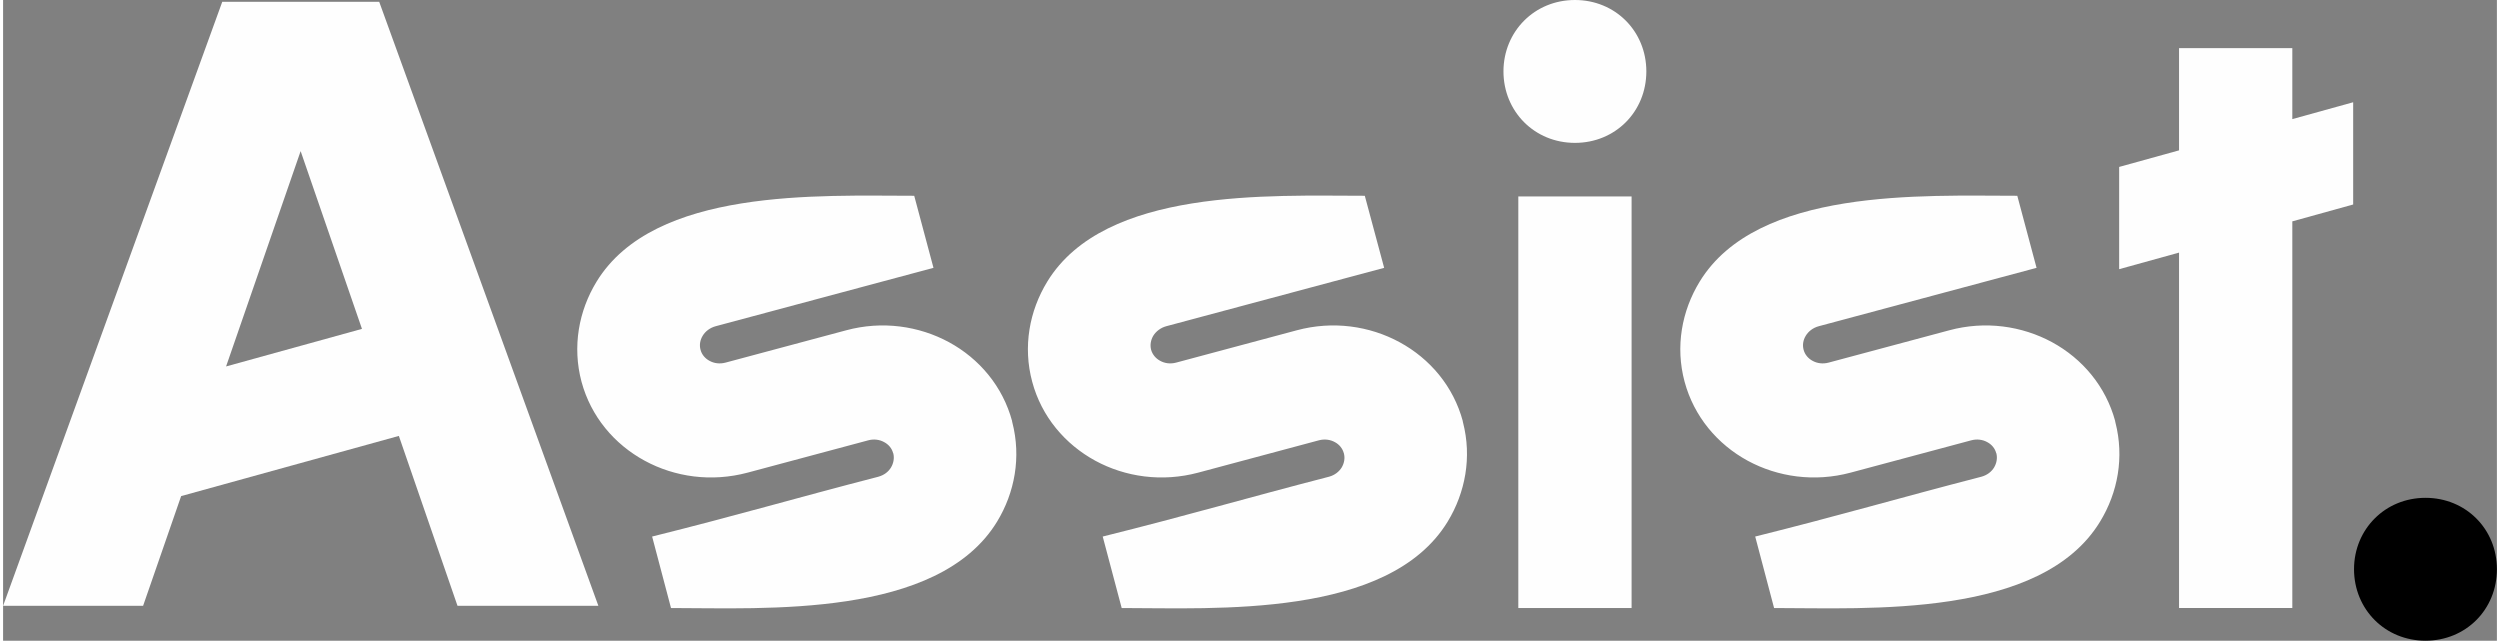
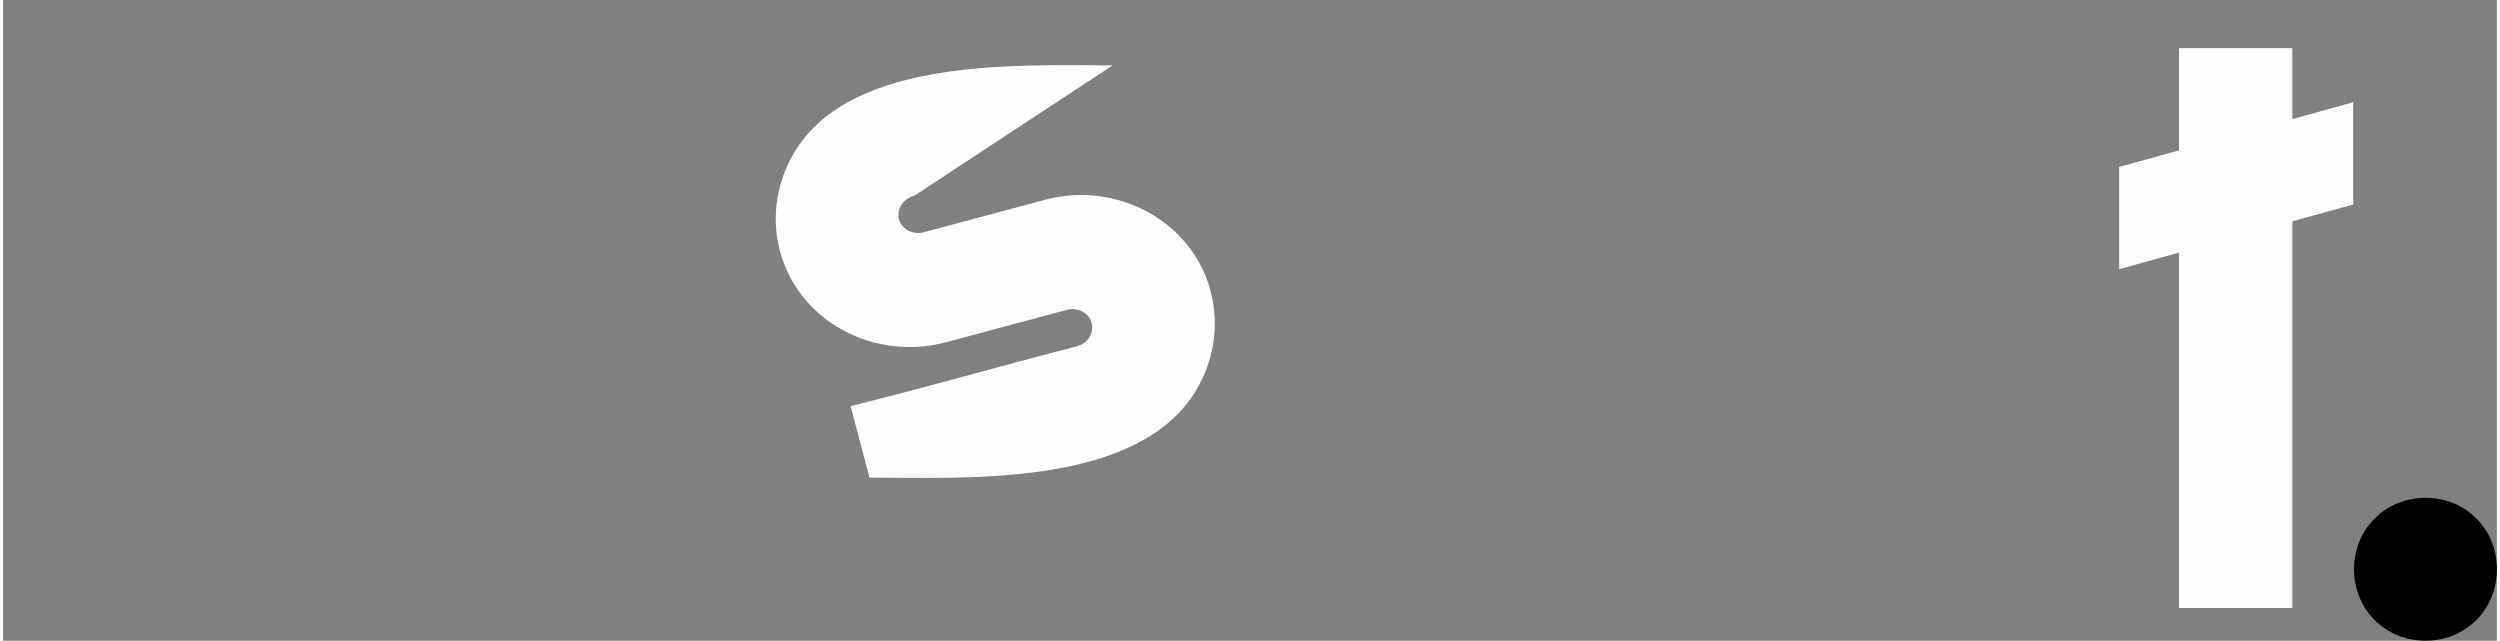
<svg xmlns="http://www.w3.org/2000/svg" xml:space="preserve" width="597px" height="153px" style="shape-rendering:geometricPrecision; text-rendering:geometricPrecision; image-rendering:optimizeQuality; fill-rule:evenodd; clip-rule:evenodd" viewBox="0 0 260.24 66.86">
  <rect x="0" y="0" width="260.24" height="66.86" fill="#808080" stroke="none" />
  <defs>
    <style type="text/css">  .fil0 {fill:#FEFEFE;fill-rule:nonzero} .fil1 {fill:black;fill-rule:nonzero}  </style>
  </defs>
  <g id="Layer_x0020_1">
-     <path class="fil0" d="M142.1 20.43l2.02 7.52 -22.73 6.09c-0.59,0.16 -1.07,0.53 -1.36,0.99 -0.26,0.44 -0.36,0.96 -0.23,1.47 0.14,0.5 0.49,0.91 0.94,1.15 0.48,0.27 1.07,0.35 1.67,0.19l12.58 -3.37c3.78,-1.02 7.61,-0.46 10.74,1.24 3.17,1.72 5.62,4.61 6.6,8.25l-0.01 0.01 0.03 0.12c0.93,3.61 0.25,7.3 -1.6,10.34 -6.16,10.11 -24.31,9.02 -34.02,9.02l-1.98 -7.46c8.92,-2.22 14.75,-3.95 23.64,-6.25l0 0c0.57,-0.16 1.02,-0.51 1.3,-0.96 0.26,-0.44 0.36,-0.96 0.23,-1.46l0 -0.03 -0.01 0c-0.14,-0.51 -0.48,-0.91 -0.93,-1.15 -0.48,-0.27 -1.08,-0.35 -1.68,-0.19l-12.58 3.37c-3.77,1.01 -7.61,0.46 -10.74,-1.24 -3.16,-1.72 -5.62,-4.61 -6.59,-8.25 -0.98,-3.65 -0.3,-7.38 1.58,-10.45 6.01,-9.81 23.25,-8.95 33.13,-8.95z" />
-     <path class="fil0" d="M95.08 20.43l2.01 7.52 -22.72 6.09c-0.6,0.16 -1.08,0.53 -1.36,0.99 -0.27,0.44 -0.37,0.96 -0.23,1.47 0.13,0.5 0.48,0.91 0.93,1.15 0.48,0.27 1.08,0.35 1.68,0.19l12.58 -3.37c3.77,-1.02 7.6,-0.46 10.74,1.24 3.16,1.72 5.61,4.61 6.59,8.25l-0.01 0.01 0.03 0.12c0.93,3.61 0.26,7.3 -1.59,10.34 -6.16,10.11 -24.31,9.02 -34.03,9.02l-1.97 -7.46c8.92,-2.22 14.74,-3.95 23.64,-6.25l-0.01 0c0.58,-0.16 1.03,-0.51 1.3,-0.96 0.26,-0.44 0.36,-0.96 0.24,-1.46l-0.01 -0.03 -0.01 0c-0.13,-0.51 -0.48,-0.91 -0.93,-1.15 -0.48,-0.27 -1.08,-0.35 -1.67,-0.19l-12.58 3.37c-3.78,1.01 -7.61,0.46 -10.74,-1.24 -3.17,-1.72 -5.62,-4.61 -6.6,-8.25 -0.97,-3.65 -0.3,-7.38 1.58,-10.45 6.01,-9.81 23.26,-8.95 33.14,-8.95z" />
-     <path class="fil0" d="M210.19 20.43l2.01 7.52 -22.72 6.09c-0.6,0.16 -1.08,0.53 -1.36,0.99 -0.27,0.44 -0.37,0.96 -0.23,1.47 0.13,0.5 0.48,0.91 0.93,1.15 0.48,0.27 1.08,0.35 1.68,0.19l12.58 -3.37c3.77,-1.02 7.6,-0.46 10.74,1.24 3.16,1.72 5.61,4.61 6.59,8.25l-0.01 0.01 0.03 0.12c0.93,3.61 0.26,7.3 -1.6,10.34 -6.15,10.11 -24.3,9.02 -34.02,9.02l-1.97 -7.46c8.91,-2.22 14.74,-3.95 23.63,-6.25l0 0c0.57,-0.16 1.03,-0.51 1.3,-0.96 0.26,-0.44 0.36,-0.96 0.24,-1.46l-0.01 -0.03 -0.01 0c-0.13,-0.51 -0.48,-0.91 -0.93,-1.15 -0.48,-0.27 -1.08,-0.35 -1.68,-0.19l-12.58 3.37c-3.77,1.01 -7.6,0.46 -10.74,-1.24 -3.16,-1.72 -5.61,-4.61 -6.59,-8.25 -0.98,-3.65 -0.3,-7.38 1.58,-10.45 6.01,-9.81 23.26,-8.95 33.14,-8.95z" />
-     <polygon class="fil0" points="169.94,22.42 169.94,63.45 158.12,63.45 158.12,20.5 169.94,20.5 " />
+     <path class="fil0" d="M95.08 20.43c-0.6,0.16 -1.08,0.53 -1.36,0.99 -0.27,0.44 -0.37,0.96 -0.23,1.47 0.13,0.5 0.48,0.91 0.93,1.15 0.48,0.27 1.08,0.35 1.68,0.19l12.58 -3.37c3.77,-1.02 7.6,-0.46 10.74,1.24 3.16,1.72 5.61,4.61 6.59,8.25l-0.01 0.01 0.03 0.12c0.93,3.61 0.26,7.3 -1.59,10.34 -6.16,10.11 -24.31,9.02 -34.03,9.02l-1.97 -7.46c8.92,-2.22 14.74,-3.95 23.64,-6.25l-0.01 0c0.58,-0.16 1.03,-0.51 1.3,-0.96 0.26,-0.44 0.36,-0.96 0.24,-1.46l-0.01 -0.03 -0.01 0c-0.13,-0.51 -0.48,-0.91 -0.93,-1.15 -0.48,-0.27 -1.08,-0.35 -1.67,-0.19l-12.58 3.37c-3.78,1.01 -7.61,0.46 -10.74,-1.24 -3.17,-1.72 -5.62,-4.61 -6.6,-8.25 -0.97,-3.65 -0.3,-7.38 1.58,-10.45 6.01,-9.81 23.26,-8.95 33.14,-8.95z" />
    <polygon class="fil0" points="238.89,23.1 238.89,63.45 227.07,63.45 227.07,26.36 220.82,28.09 220.82,17.42 227.07,15.69 227.07,5.02 238.89,5.02 238.89,12.43 245.24,10.67 245.24,21.34 " />
-     <path class="fil0" d="M164.03 0c2.1,0 3.96,0.81 5.3,2.15 1.34,1.34 2.15,3.21 2.15,5.3 0,2.1 -0.81,3.97 -2.15,5.31 -1.34,1.34 -3.2,2.15 -5.3,2.15 -2.1,0 -3.96,-0.81 -5.3,-2.15 -1.34,-1.34 -2.16,-3.21 -2.16,-5.31 0,-2.09 0.82,-3.96 2.16,-5.3 1.34,-1.34 3.2,-2.15 5.3,-2.15z" />
-     <path class="fil0" d="M41.3 45.49l-22.72 6.28 -3.97 11.45 -14.61 0 22.87 -63.03 16.38 0 22.87 63.03 -14.7 0 -6.12 -17.73zm-18.03 -7.25l14.18 -3.92 -6.4 -18.55 -7.78 22.47z" />
    <path class="fil1" d="M252.79 66.86c2.1,0 3.96,-0.81 5.3,-2.15 1.34,-1.34 2.15,-3.21 2.15,-5.31 0,-2.1 -0.81,-3.96 -2.15,-5.3 -1.34,-1.34 -3.2,-2.15 -5.3,-2.15 -2.1,0 -3.96,0.81 -5.3,2.15 -1.34,1.34 -2.16,3.2 -2.16,5.3 0,2.1 0.82,3.97 2.16,5.31 1.34,1.34 3.2,2.15 5.3,2.15z" />
  </g>
</svg>